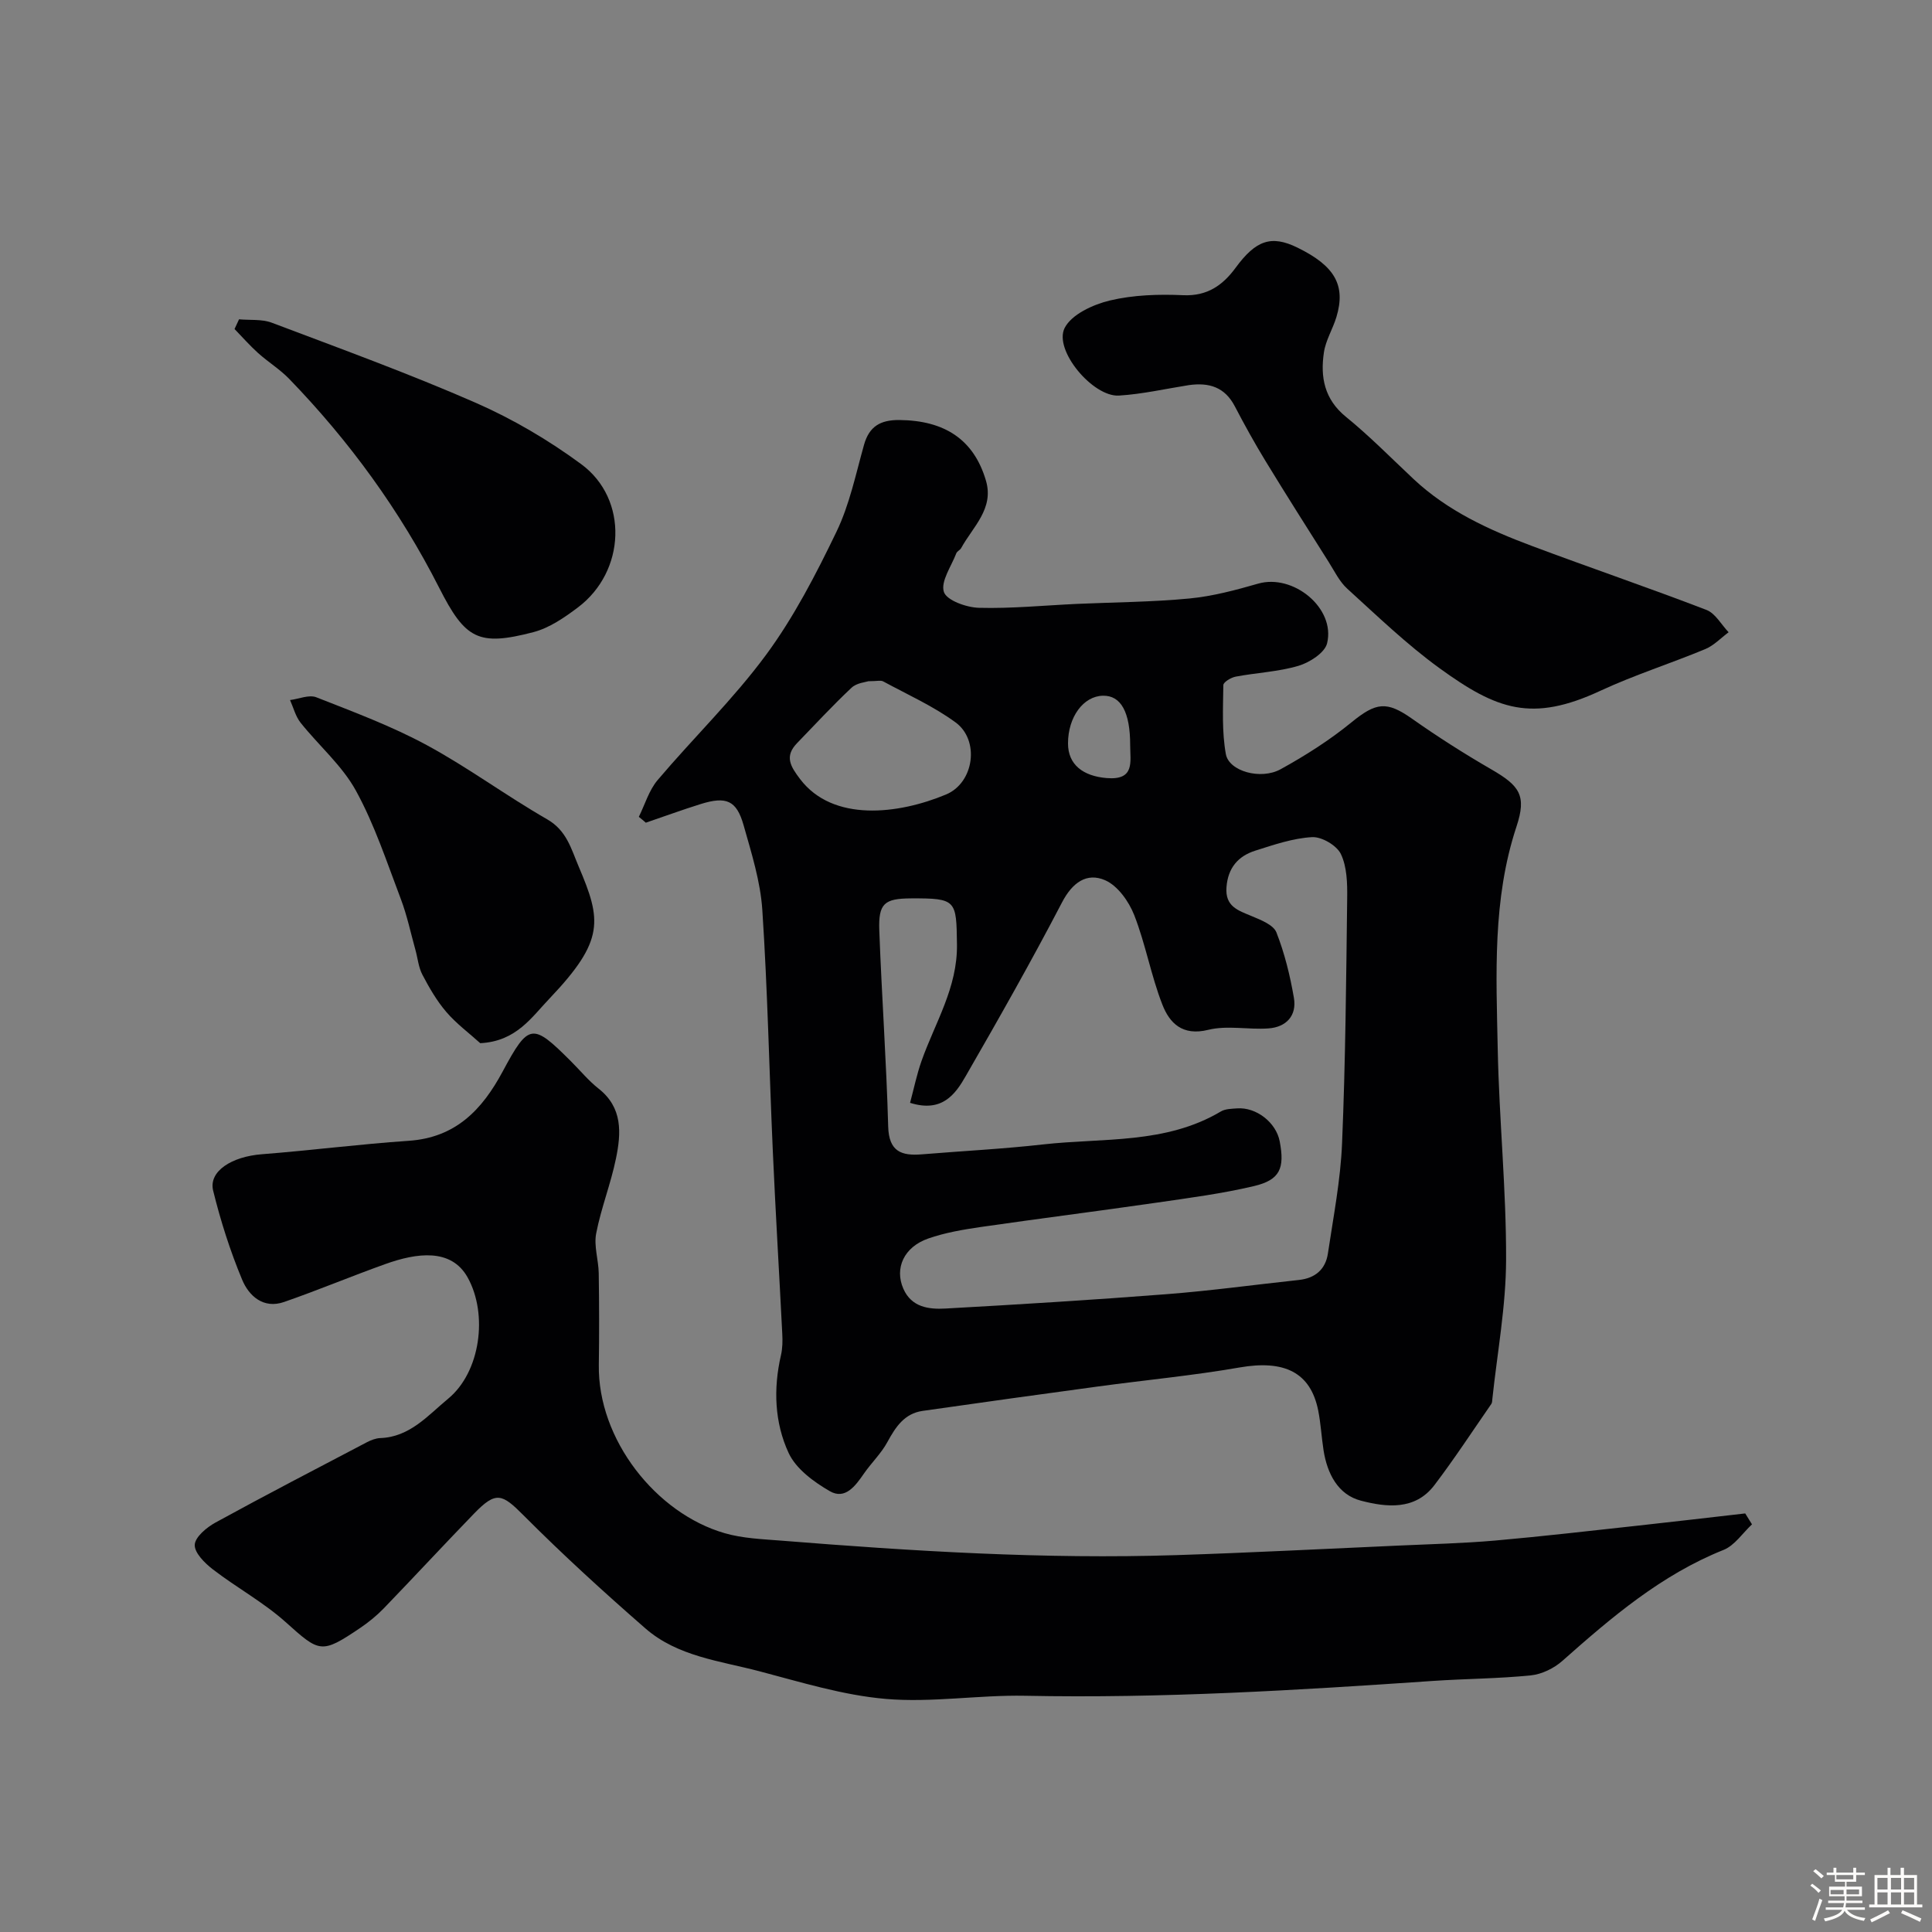
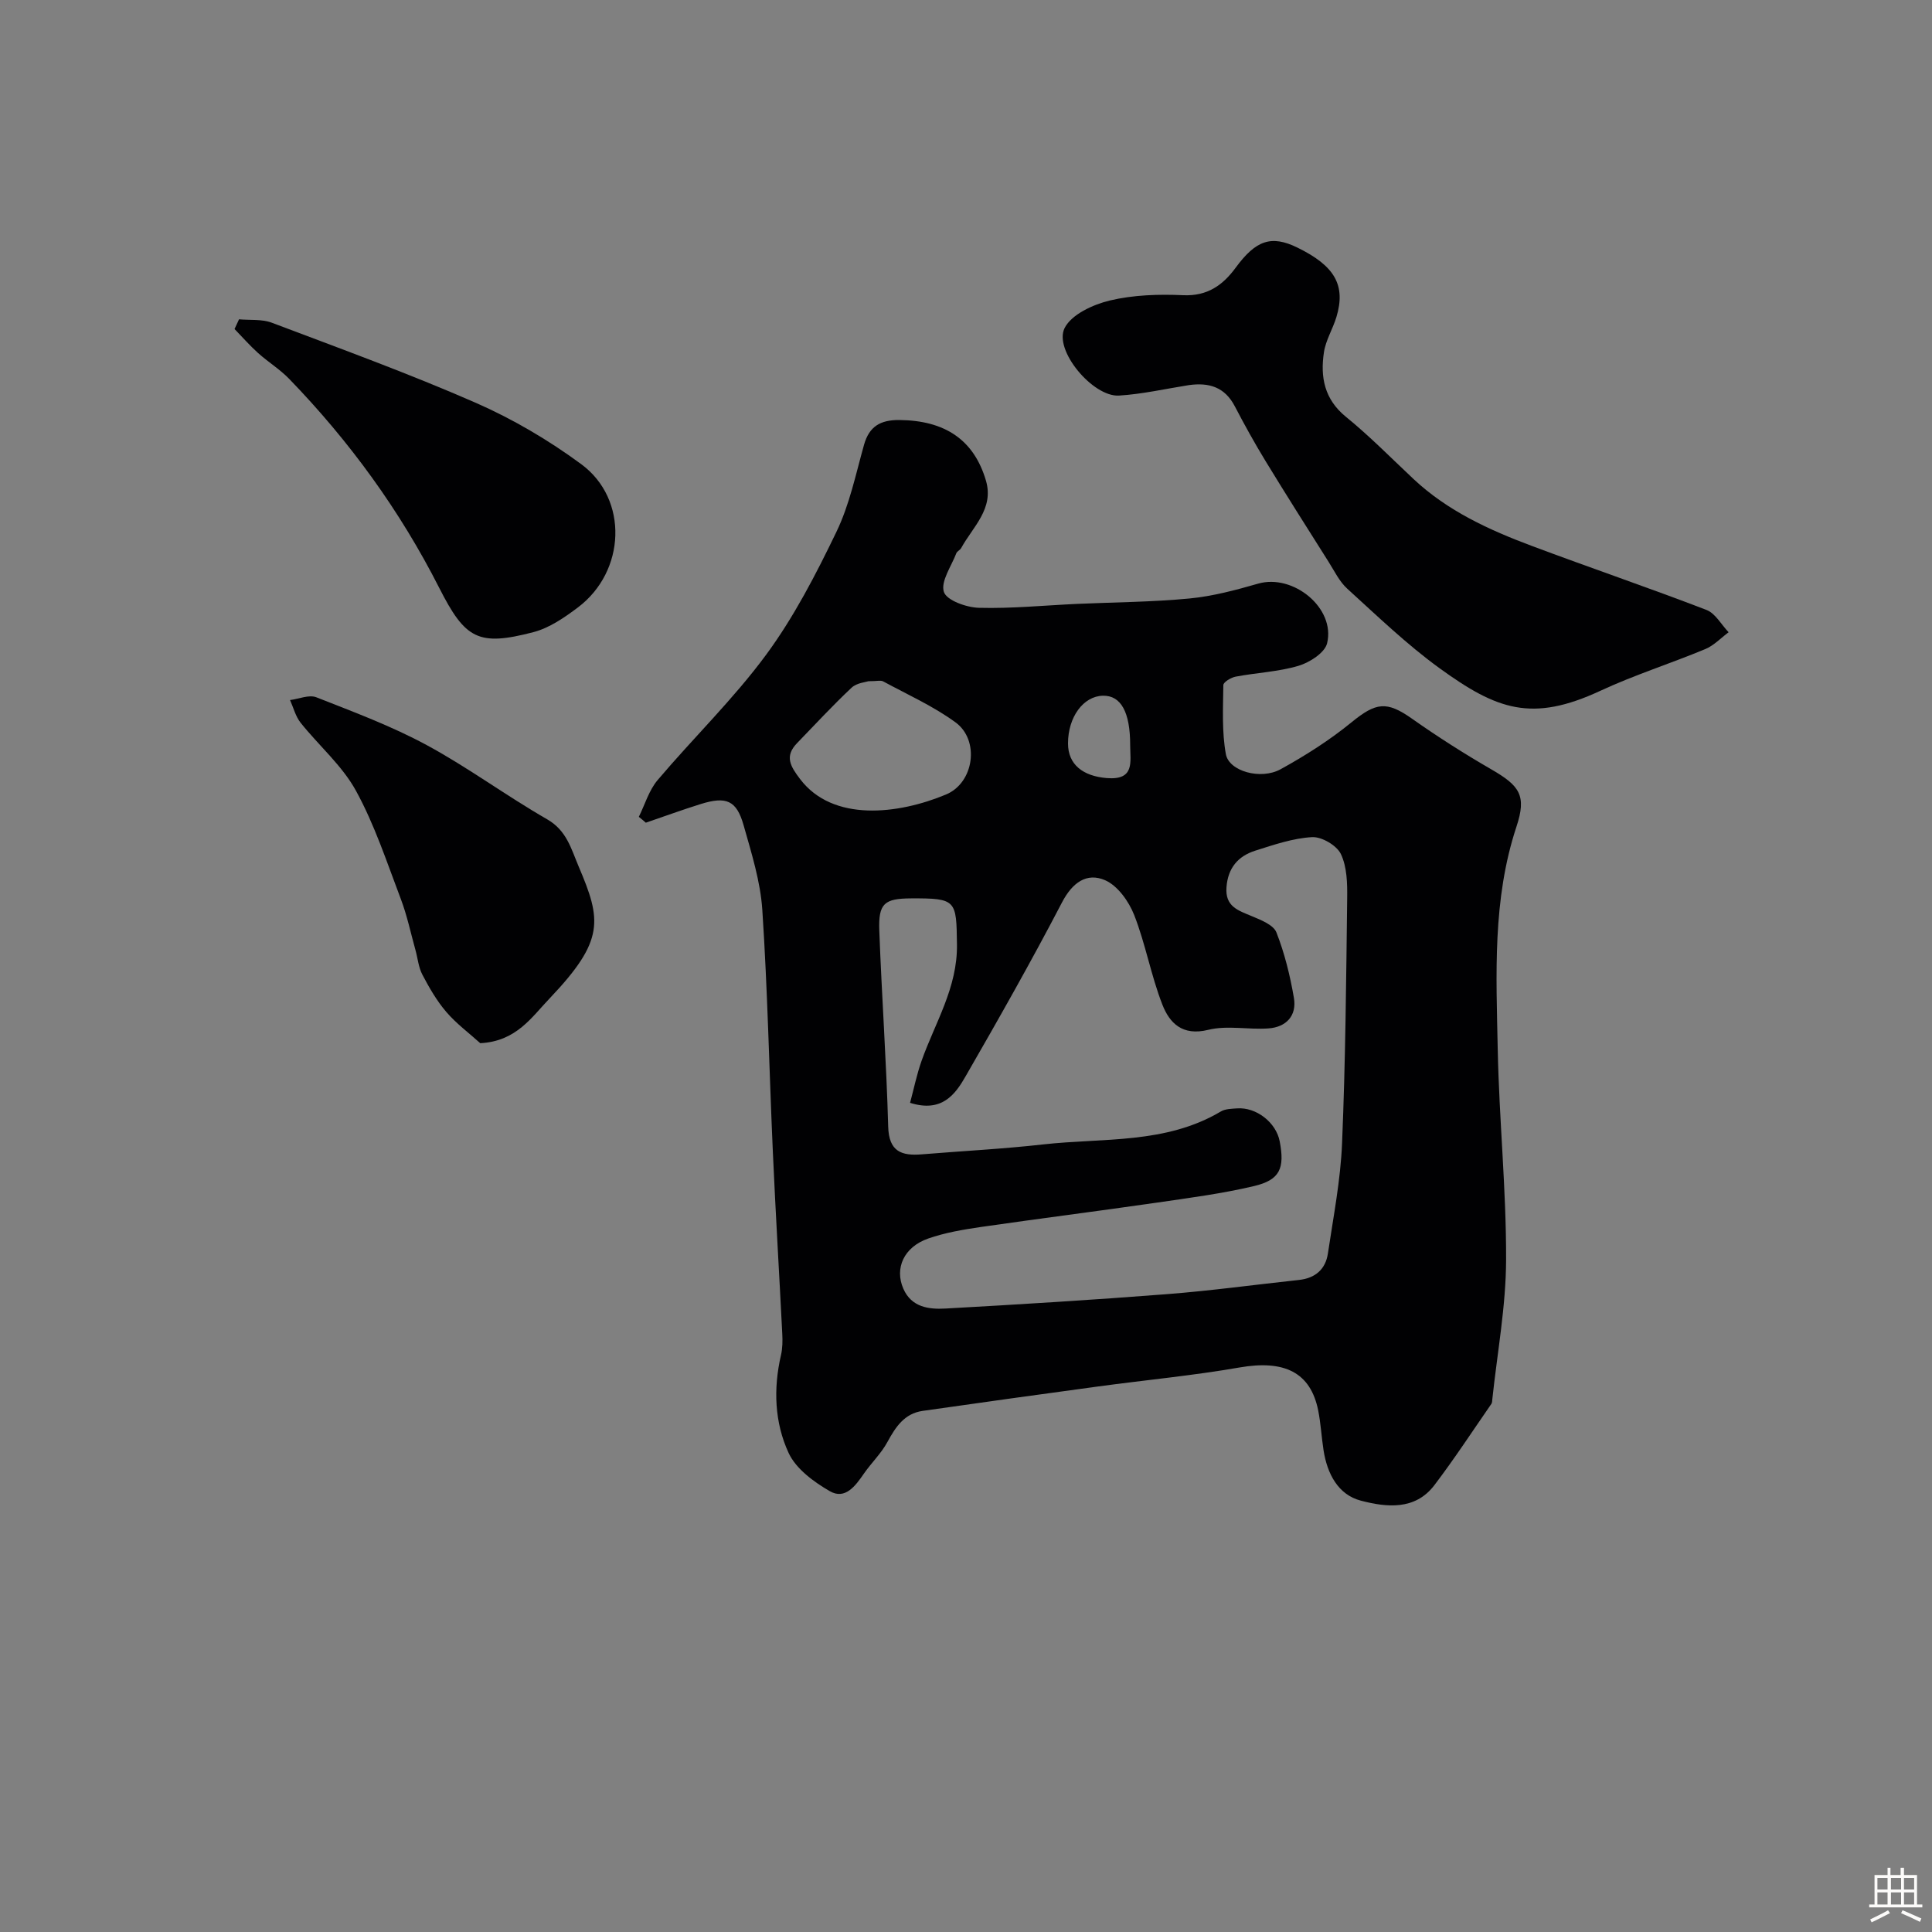
<svg xmlns="http://www.w3.org/2000/svg" enable-background="new 0 0 400 400" viewBox="0 0 400 400">
  <rect x="0" y="0" width="400" height="400" fill="#808080" stroke="none" />
-   <path d="m374.8 390.4.4-.4c.7.5 1.3 1 1.8 1.4l-.5.5c-.5-.6-1.1-1.1-1.7-1.5zm1 7.3-.6-.3c.5-1.4 1.1-2.8 1.5-4.3.2.1.4.2.6.3-.5 1.3-1 2.8-1.5 4.3zm-.4-10.3.5-.4c.4.3 1 .8 1.7 1.4l-.5.5c-.5-.5-1.1-1-1.7-1.5zm2.5.3h1.7v-1h.6v1h3.5v-1h.6v1h1.8v.5h-1.8v1.4h-2v1h3.2v2h-3.2v.9h3.3v.5h-3.4c0 .3-.1.6-.1.9h4v.5h-3.7c.7.9 1.9 1.5 3.8 1.7-.1.2-.2.4-.3.6-2.1-.4-3.5-1.1-4-2.1-.4 1-1.8 1.7-4 2.2-.1-.2-.2-.4-.3-.6 2.1-.4 3.4-1 3.8-1.8h-3.4v-.5h3.6c.1-.3.1-.6.2-.9h-3.3v-.5h3.4c0-.3 0-.6 0-.9h-3.2v-2h3.3v-1h-2.1v-1.4h-1.7v-.5zm1.1 3.5v1h2.7c0-.3 0-.4 0-.4 0-.1 0-.2 0-.2 0-.1 0-.2 0-.3h-2.7zm1.2-3v.9h3.5v-.9zm4.7 3h-2.6v.6.4h2.6z" fill="#fcfbfa" />
  <path d="m393.6 386.7h.6v1.5h2.7v6.1h1.1v.6h-11v-.6h1.1v-6.1h2.7v-1.5h.6v1.5h2.1v-1.5zm-2.7 8.8.4.6c-1.2.6-2.5 1.3-3.8 1.9-.1-.2-.2-.4-.3-.6 1.2-.6 2.5-1.2 3.7-1.9zm-2.2-6.7v2.4h2.1v-2.4zm0 3v2.5h2.1v-2.5zm2.8-3v2.4h2.1v-2.4zm0 3v2.5h2.1v-2.5zm6 6.1c-1.4-.7-2.7-1.3-3.9-1.8l.3-.6c1.5.6 2.7 1.2 3.9 1.7zm-1.2-9.1h-2.1v2.4h2.1zm-2.1 3v2.5h2.1v-2.5z" fill="#fcfbfa" />
  <g fill="#010103">
    <path d="m132.26 169.12c1.27-2.56 2.1-5.5 3.9-7.62 7.39-8.73 15.69-16.76 22.45-25.93 5.77-7.83 10.32-16.66 14.56-25.45 2.72-5.63 4.01-11.96 5.72-18.04 1.08-3.83 3.42-5.14 7.26-5.12 9.45.07 15.49 4.07 17.98 12.55 1.71 5.82-2.72 9.56-5.13 13.96-.23.42-.85.66-1.01 1.09-1.03 2.69-3.27 5.82-2.57 7.99.56 1.75 4.68 3.22 7.25 3.29 6.75.18 13.53-.5 20.3-.81 7.77-.35 15.56-.38 23.29-1.12 4.79-.46 9.55-1.73 14.21-3.07 7.27-2.1 16.07 5.06 14.29 12.35-.48 1.97-3.62 3.97-5.92 4.66-4.19 1.24-8.68 1.42-13 2.24-.97.18-2.55 1.13-2.56 1.75-.06 4.77-.32 9.64.52 14.29.64 3.55 7.22 5.4 11.34 3.13 5.12-2.82 10.14-6.01 14.66-9.7 5.09-4.16 7.29-4.46 12.53-.77 5.32 3.75 10.83 7.26 16.47 10.52 5.82 3.37 7.31 5.38 5.17 11.83-5 15.11-4.19 30.65-3.88 46.12.29 14.54 1.78 29.07 1.73 43.6-.03 9.61-1.83 19.22-2.85 28.83-.03.33-.03.72-.2.97-3.9 5.63-7.65 11.37-11.79 16.82-4 5.27-9.95 4.59-15.21 3.22-4.75-1.23-6.98-5.59-7.74-10.41-.43-2.75-.57-5.55-1.11-8.27-1.59-7.91-7.03-10.51-16.28-8.9-9.66 1.68-19.46 2.6-29.19 3.92-12.15 1.65-24.3 3.33-36.43 5.07-3.77.54-5.59 3.32-7.29 6.44-1.28 2.37-3.32 4.31-4.87 6.55-1.75 2.53-3.87 5.46-7.04 3.64-3.32-1.91-7.01-4.62-8.54-7.91-2.92-6.29-3.19-13.31-1.59-20.25.33-1.43.35-2.97.27-4.44-.63-12.55-1.39-25.1-1.95-37.66-.75-16.69-1.08-33.41-2.18-50.08-.39-5.92-2.25-11.79-3.88-17.56-1.46-5.14-3.58-6.02-8.88-4.37-3.82 1.19-7.57 2.57-11.36 3.86-.47-.42-.96-.82-1.45-1.21zm56.16 59.21c.78-2.9 1.38-5.85 2.37-8.66 2.8-7.93 7.46-15.15 7.34-24.14-.13-9.16-.08-9.57-9.49-9.53-5.55.03-6.8 1.03-6.59 6.67.5 13.53 1.47 27.04 1.84 40.56.14 5.24 2.79 6.11 7.01 5.76 8.36-.69 16.74-1.11 25.07-2.05 12.41-1.39 25.35-.02 36.79-6.82.92-.55 2.22-.56 3.35-.64 3.98-.3 8.1 2.92 8.84 6.83 1.07 5.58.05 7.98-5.3 9.25-6.63 1.57-13.44 2.46-20.2 3.44-12.1 1.75-24.24 3.28-36.34 5.03-3.69.54-7.44 1.17-10.95 2.4-5.02 1.76-6.99 6.15-5.13 10.39 1.69 3.85 5.28 4.29 8.7 4.1 15.3-.85 30.6-1.79 45.88-2.98 9.13-.71 18.22-1.96 27.33-2.94 3.37-.36 5.51-2.22 5.99-5.49 1.13-7.59 2.62-15.18 2.93-22.82.71-16.91.85-33.84 1.06-50.76.04-3.07-.04-6.47-1.31-9.12-.86-1.78-3.97-3.6-5.96-3.49-3.96.22-7.91 1.58-11.76 2.8-3.56 1.13-5.66 3.57-5.96 7.57-.31 4.02 2.43 4.81 5.24 5.99 1.89.79 4.48 1.8 5.1 3.37 1.7 4.33 2.83 8.95 3.62 13.55.63 3.68-1.59 6.06-5.26 6.32-4.16.3-8.55-.68-12.49.3-5.34 1.32-8-1.41-9.49-5.24-2.35-6.02-3.47-12.52-5.83-18.54-1.11-2.82-3.42-6.07-6.02-7.2-3.8-1.65-6.78.48-8.92 4.59-6.33 12.15-13.09 24.08-19.93 35.95-2.19 3.85-4.96 7.62-11.53 5.55zm-8.62-87.29c-.53.19-2.41.33-3.49 1.34-3.91 3.67-7.55 7.62-11.28 11.47-2.66 2.74-1.38 4.81.63 7.46 6.79 8.93 20.32 7.31 30.21 3.18 5.82-2.43 7.02-11.25 1.95-14.94-4.6-3.36-9.92-5.74-14.96-8.47-.5-.28-1.29-.04-3.06-.04zm54.19 13.27c.01-6.88-1.91-10.35-5.65-10.27-4.05.09-7.22 4.42-7.22 9.88 0 4.39 3.11 6.76 7.99 7.17 5.89.49 4.89-3.35 4.88-6.78z" />
-     <path d="m362.73 315.6c-1.94 1.81-3.59 4.37-5.88 5.29-12.9 5.16-23.18 13.94-33.38 22.98-1.74 1.54-4.26 2.77-6.54 3-6.73.68-13.53.69-20.29 1.15-28.1 1.93-56.2 3.64-84.4 3.07-9.62-.19-19.34 1.47-28.87.65-8.83-.76-17.53-3.46-26.17-5.73-8.14-2.14-16.92-3.06-23.57-8.86-8.65-7.54-17.14-15.29-25.23-23.41-4.48-4.5-5.7-5.07-10.27-.35-6.27 6.48-12.4 13.1-18.66 19.59-1.47 1.52-3.15 2.89-4.91 4.08-8.07 5.45-8.39 5.08-15.43-1.23-4.59-4.11-10.14-7.12-15.05-10.9-1.68-1.29-3.84-3.44-3.76-5.1.08-1.62 2.47-3.6 4.29-4.6 10.36-5.68 20.86-11.13 31.33-16.62.85-.44 1.83-.83 2.76-.87 6.17-.21 9.9-4.7 14.09-8.16 6.68-5.51 8.28-17.45 4.04-25.08-3.41-6.14-10.57-5.11-17.05-2.79-7.02 2.51-13.91 5.4-20.96 7.85-4.28 1.49-7.29-1.25-8.69-4.62-2.48-5.95-4.46-12.17-6-18.43-.98-4 3.82-7.06 10.11-7.54 10.14-.79 20.24-2.09 30.38-2.78 9.71-.66 15.19-6.4 19.47-14.38 5.39-10.05 6.16-10.04 14.15-2.05 1.89 1.88 3.6 3.98 5.68 5.62 5.04 3.95 4.69 9.24 3.61 14.48-1.07 5.23-3.09 10.28-4.1 15.52-.5 2.6.48 5.46.53 8.2.1 6.33.11 12.66.02 18.99-.24 15.46 11.85 30.77 26.06 34.86 3.73 1.08 7.76 1.23 11.67 1.54 27.25 2.18 54.53 3.88 81.89 3 15.37-.5 30.73-1.3 46.1-1.98 6.6-.3 13.22-.46 19.8-1.03 9.97-.88 19.91-2.04 29.86-3.12 7.33-.8 14.65-1.67 21.97-2.5.47.75.94 1.5 1.4 2.26z" />
    <path d="m246.17 79.73c-4.83.76-9.64 1.87-14.5 2.17-5.38.33-13.56-9.39-11.25-13.99 1.42-2.81 5.88-4.86 9.34-5.69 4.9-1.17 10.16-1.33 15.23-1.1 4.99.22 8.19-2.09 10.83-5.68 4.18-5.7 7.38-6.83 12.79-4.18 7.76 3.79 10.06 7.81 8.08 14.38-.75 2.48-2.22 4.81-2.59 7.33-.76 5.09.08 9.68 4.55 13.32 4.92 4 9.38 8.55 14.02 12.9 7.05 6.61 15.64 10.53 24.51 13.85 12.01 4.5 24.16 8.64 36.13 13.24 1.84.71 3.07 3.04 4.58 4.62-1.6 1.19-3.05 2.75-4.84 3.49-7.19 2.99-14.65 5.35-21.69 8.62-14.21 6.61-21.43 3.96-33.37-4.7-6.76-4.91-12.84-10.78-19.05-16.42-1.63-1.48-2.65-3.64-3.86-5.55-4.39-6.95-8.8-13.89-13.08-20.91-2.25-3.69-4.34-7.47-6.34-11.3-2.08-4-5.33-4.97-9.49-4.4z" />
    <path d="m49.49 66.11c2.27.21 4.72-.07 6.77.7 14.13 5.34 28.35 10.51 42.18 16.56 7.7 3.37 15.14 7.75 21.91 12.74 9.82 7.24 9.21 22.2-.71 29.66-2.79 2.1-5.91 4.25-9.21 5.11-11.4 2.97-14.1 1.46-19.5-9.18-8.13-16.01-18.59-30.38-31.07-43.27-1.93-1.99-4.36-3.48-6.43-5.34-1.72-1.55-3.26-3.31-4.87-4.97z" />
    <path d="m99.43 215.98c-2.37-2.14-4.98-4.07-7.04-6.48-1.97-2.3-3.53-5.01-4.94-7.7-.81-1.54-.96-3.42-1.44-5.13-.98-3.52-1.73-7.13-3.02-10.53-2.88-7.57-5.42-15.37-9.29-22.42-2.86-5.22-7.68-9.34-11.46-14.08-1.05-1.32-1.48-3.12-2.19-4.7 1.83-.23 3.94-1.17 5.45-.57 7.71 3.03 15.55 5.95 22.82 9.88 8.58 4.64 16.48 10.51 24.95 15.37 4.06 2.33 4.97 6.09 6.54 9.79 4.71 11.07 5.43 15.26-5.96 27.24-3.77 3.92-6.92 8.95-14.42 9.33z" />
  </g>
</svg>